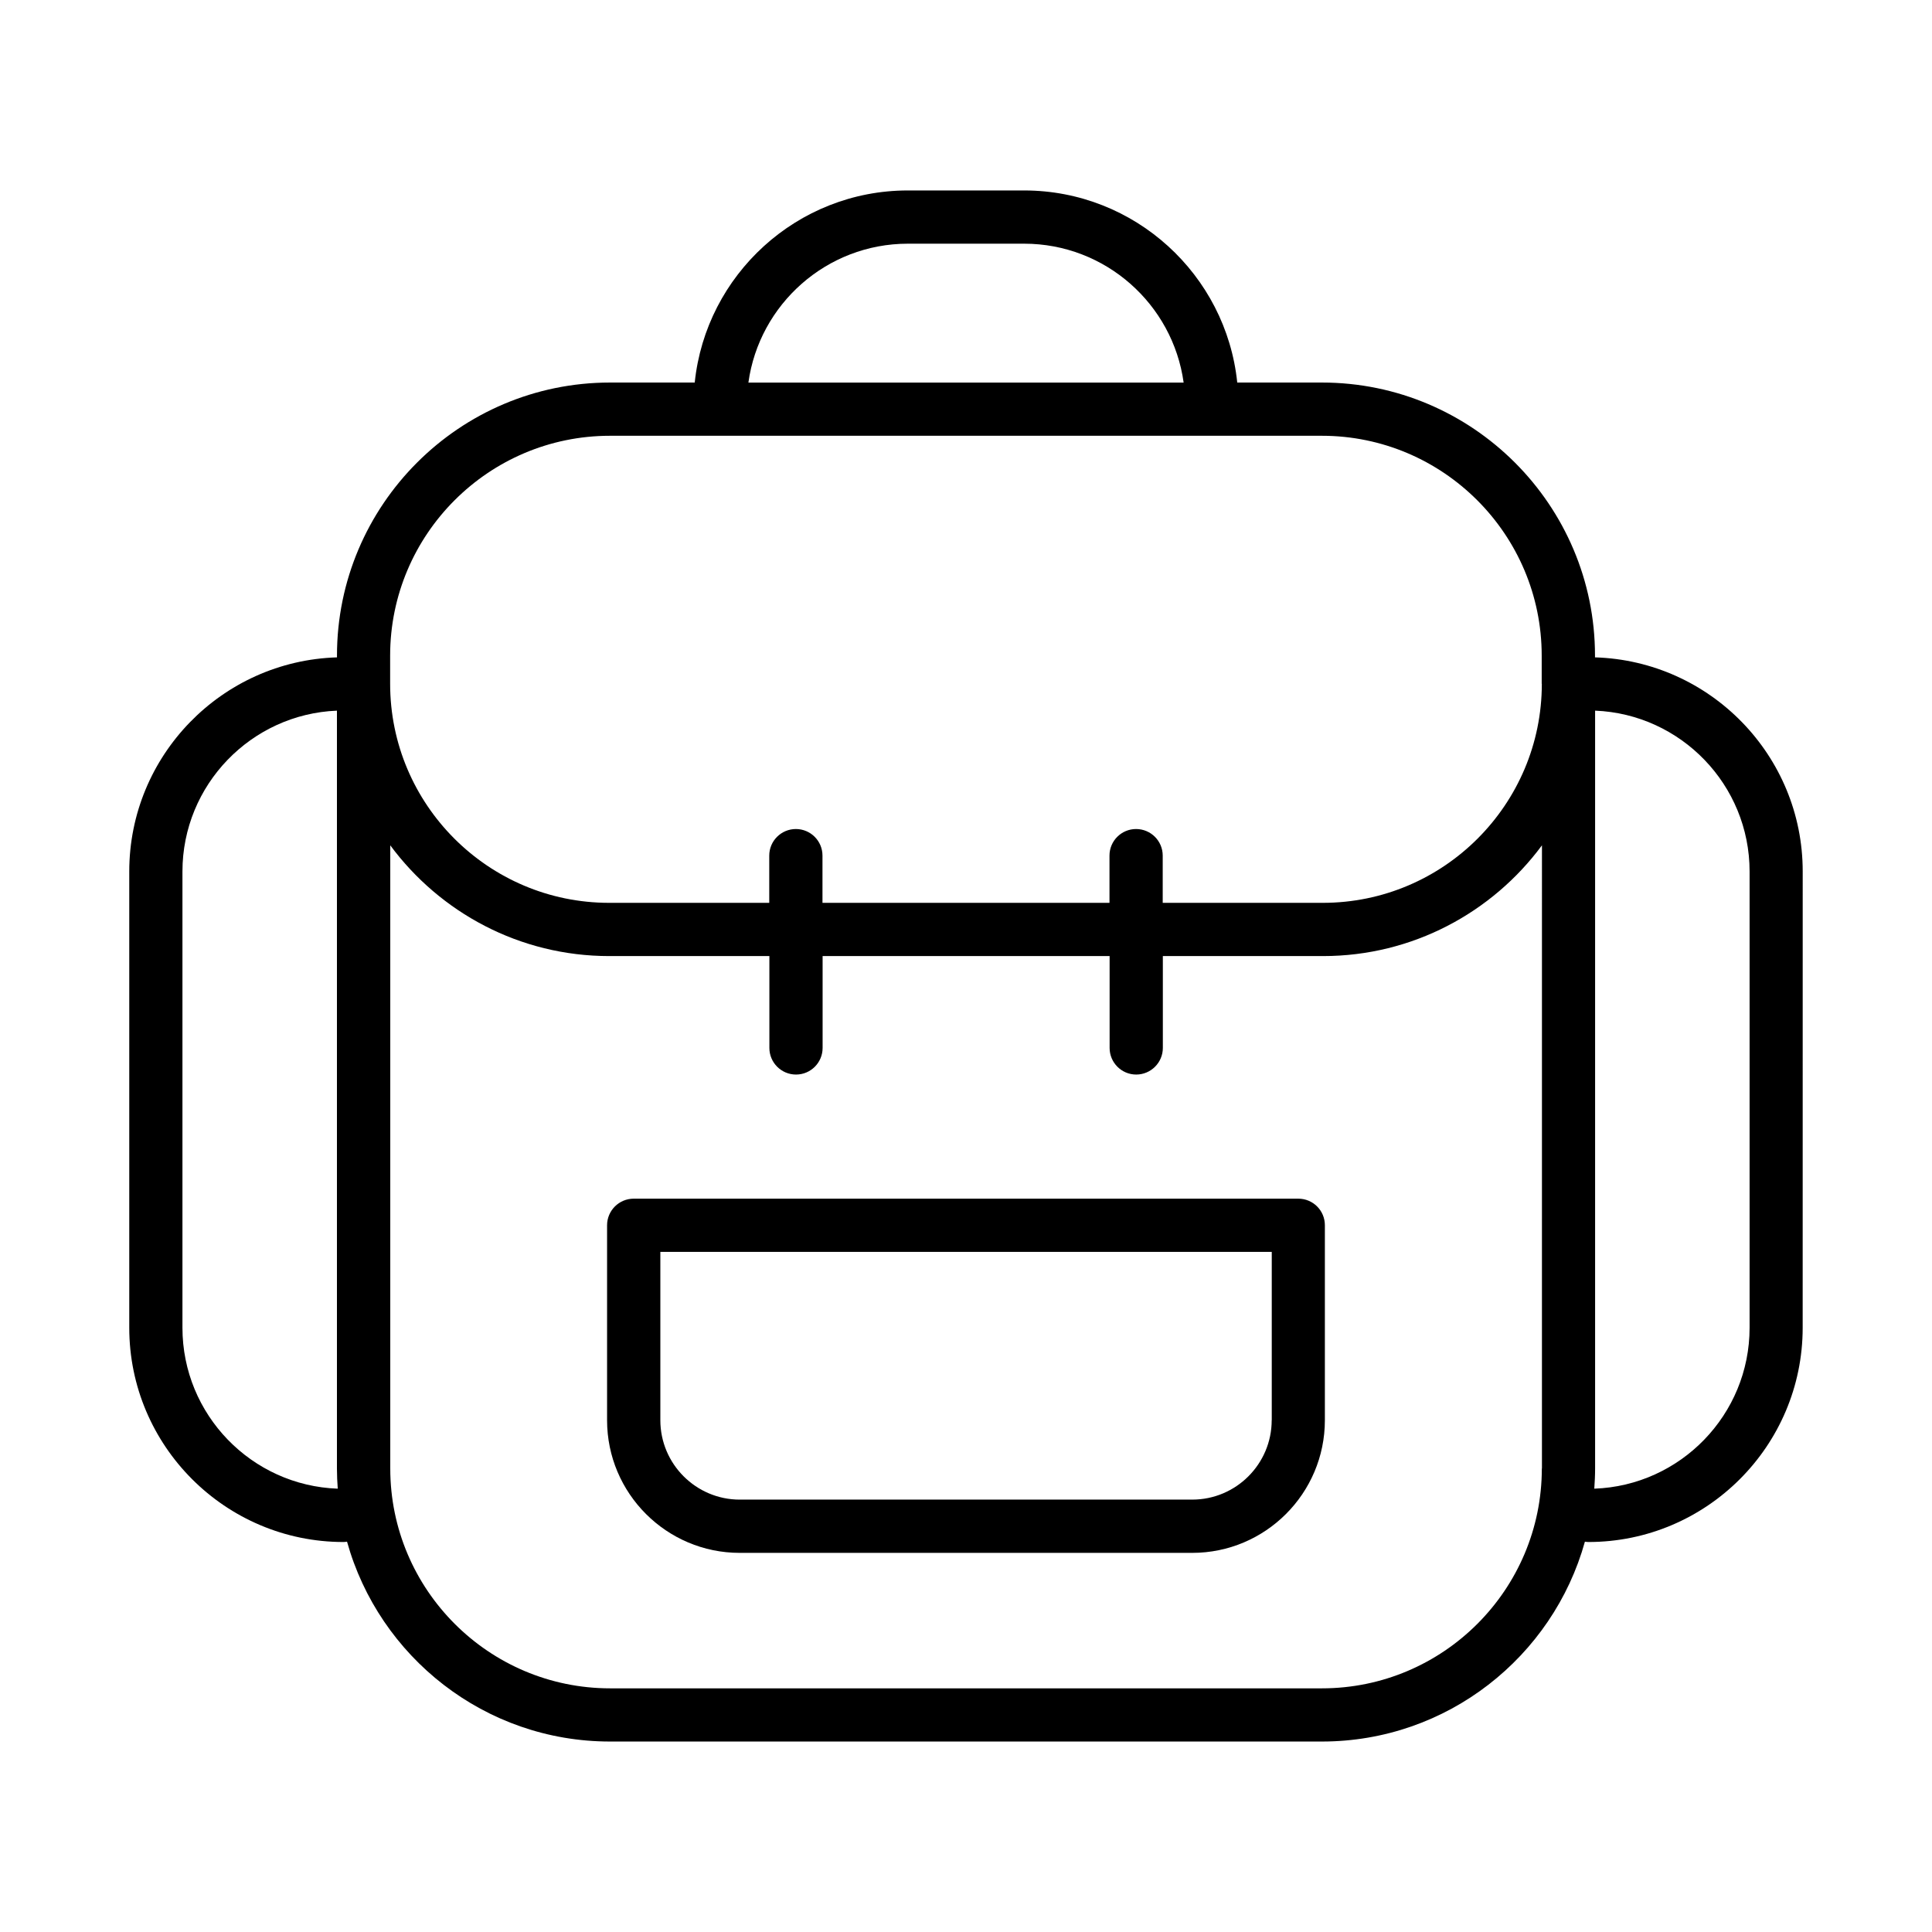
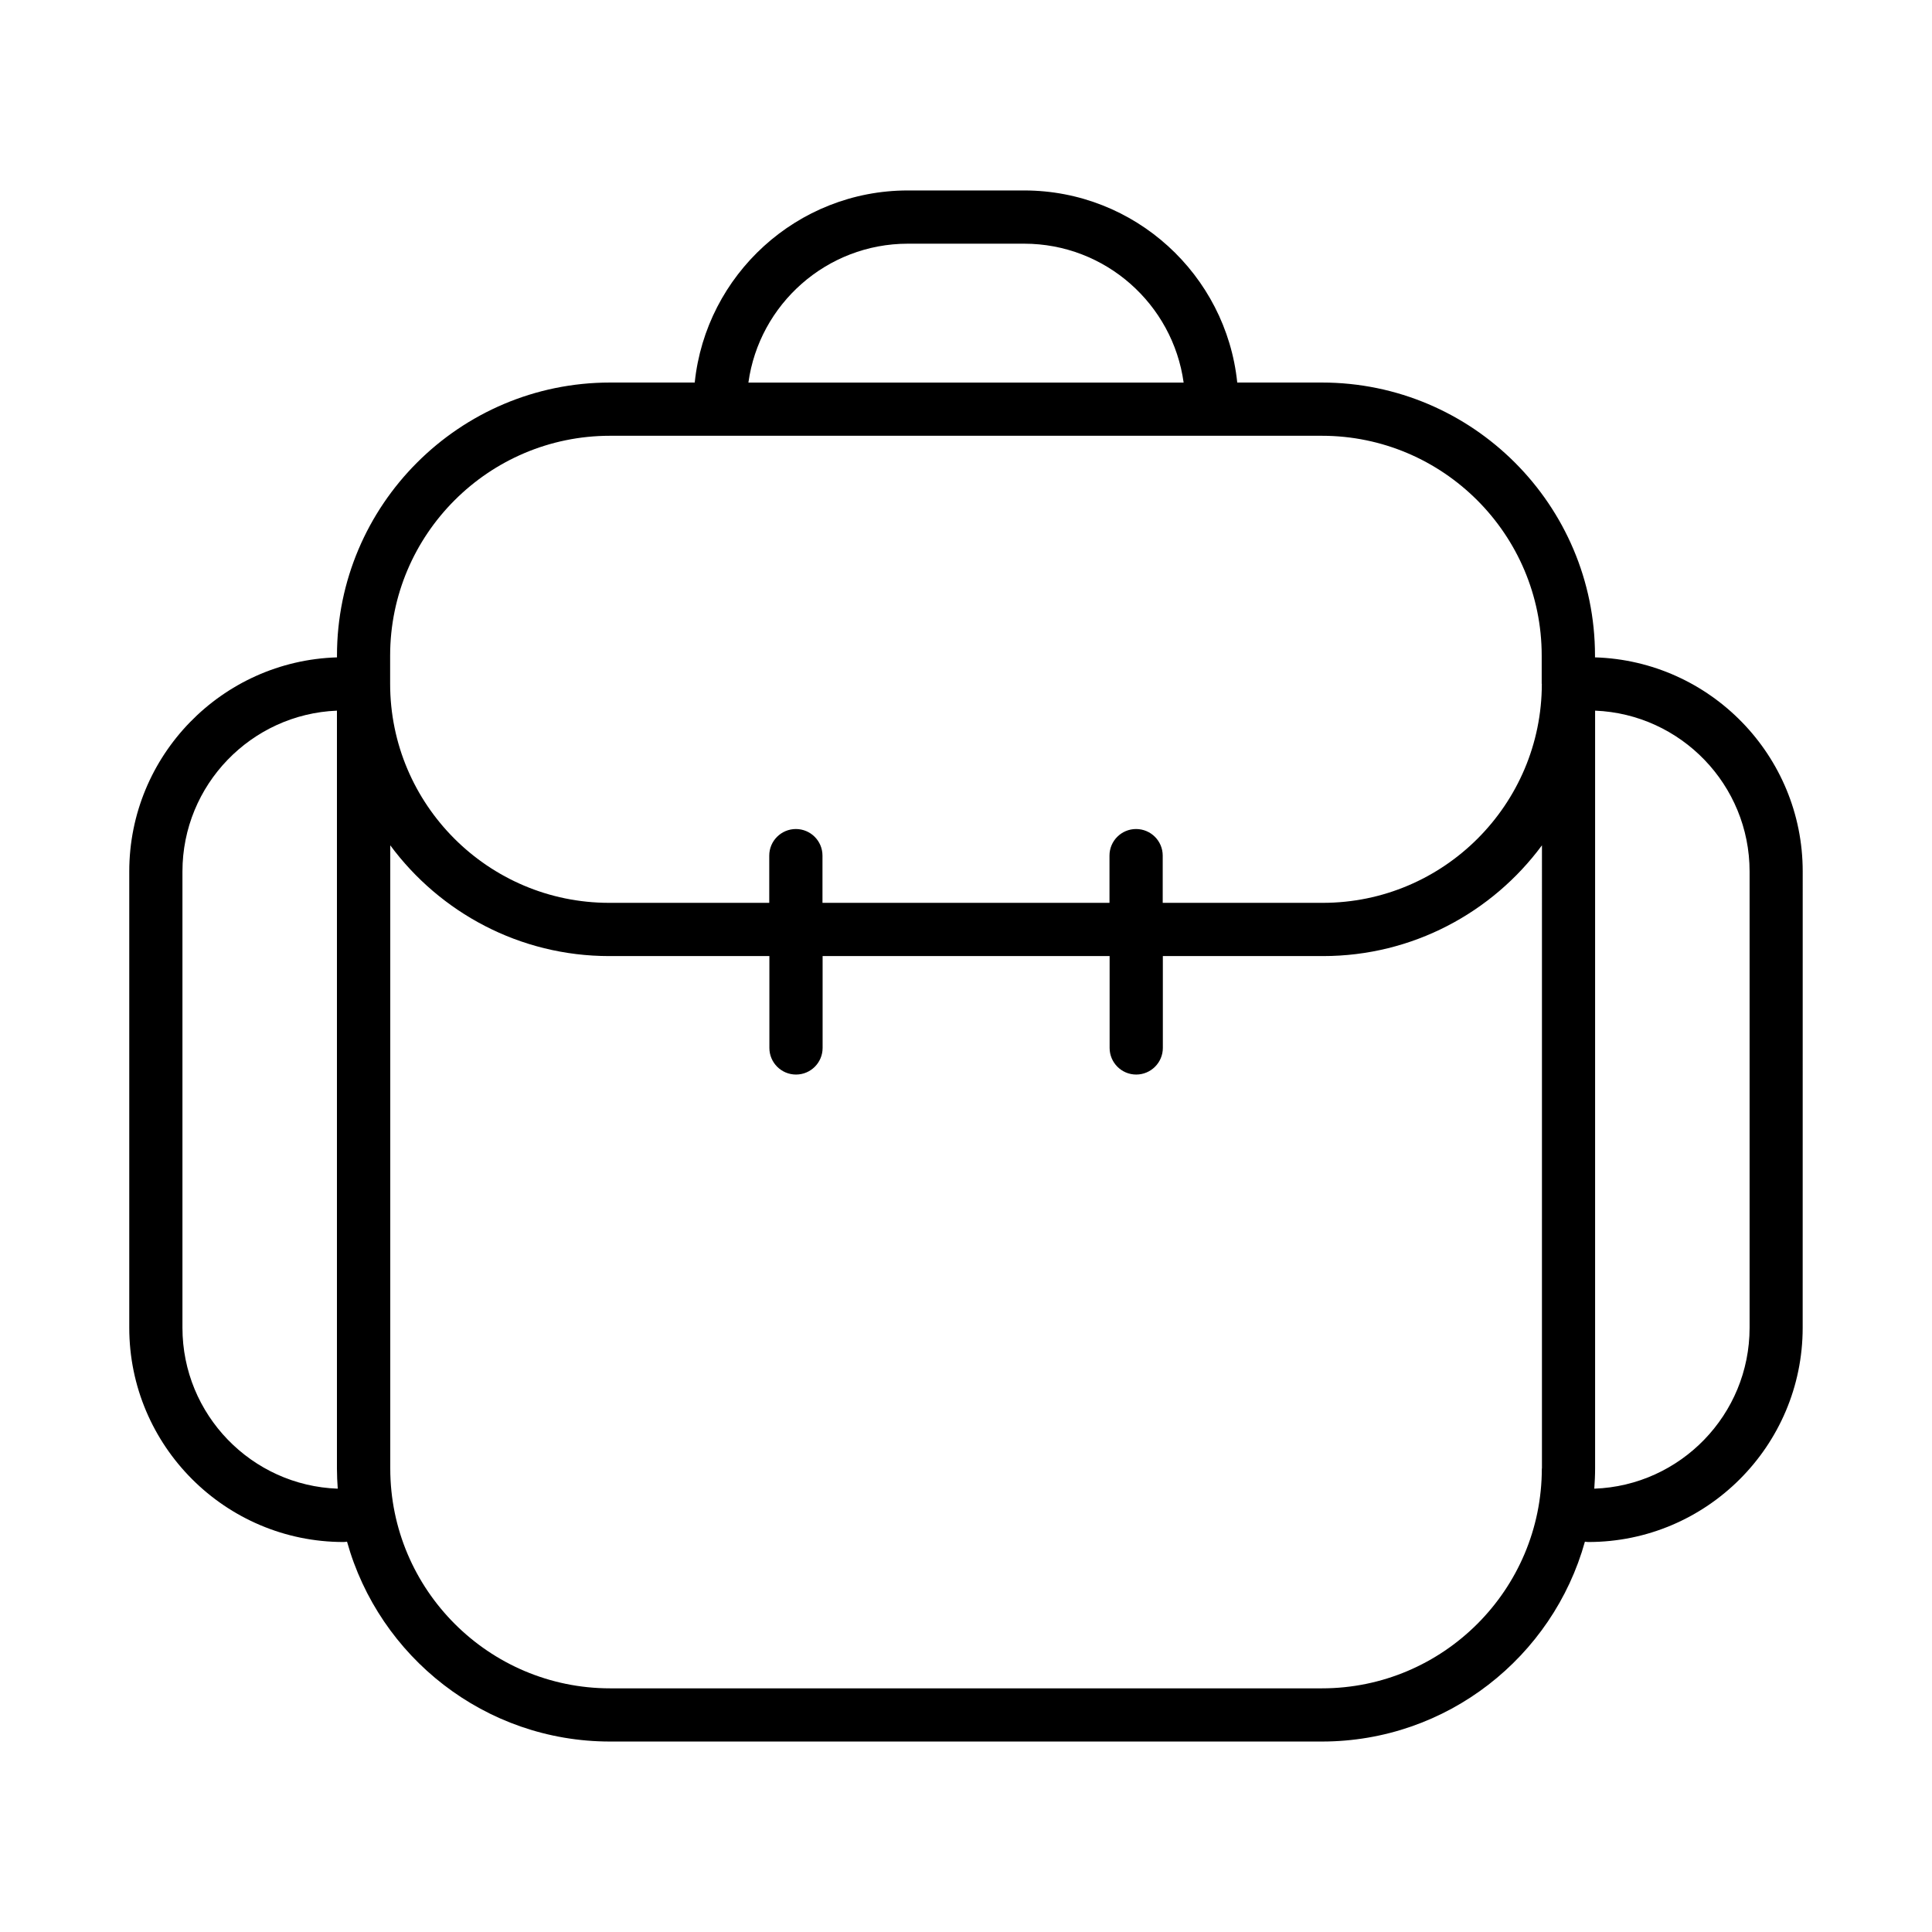
<svg xmlns="http://www.w3.org/2000/svg" fill="#000000" width="800px" height="800px" version="1.1" viewBox="144 144 512 512">
  <g>
    <path d="m566.69 318.21v-0.469c0-39.902-32.461-72.363-72.363-72.363h-22.445c-2.945-28.562-27.156-50.906-56.48-50.906h-30.812c-29.324 0-53.523 22.344-56.48 50.906h-22.445c-39.902 0-72.363 32.461-72.363 72.363v0.469c-30.508 0.926-55.047 26.012-55.047 56.734v120.92c0 31.305 25.48 56.785 56.785 56.785 0.316 0 0.621-0.051 0.926-0.09 8.504 30.508 36.523 52.965 69.695 52.965h188.66c33.184 0 61.203-22.457 69.695-52.965 0.305 0.039 0.609 0.09 0.926 0.09 31.305 0 56.785-25.48 56.785-56.785l0.008-120.91c0.016-30.734-24.527-55.82-55.047-56.746zm-374.34 177.66v-120.91c0-22.953 18.219-41.715 40.941-42.629v200.84c0 1.801 0.09 3.578 0.215 5.344-22.824-0.801-41.156-19.617-41.156-42.645zm192.25-287.29h30.812c21.543 0 39.395 16.047 42.262 36.805h-115.34c2.867-20.758 20.719-36.805 42.262-36.805zm168 324.59c0 32.117-26.141 58.258-58.258 58.258h-188.66c-32.117 0-58.258-26.141-58.258-58.258v-165.15c13.152 17.785 34.266 29.352 58.043 29.352h42.426v24.336c0 3.898 3.16 7.059 7.059 7.059s7.047-3.16 7.047-7.059v-24.336h76.059v24.336c0 3.898 3.16 7.059 7.047 7.059 3.883 0 7.059-3.16 7.059-7.059v-24.336h42.426c23.766 0 44.891-11.566 58.043-29.352l-0.004 165.15zm0-207.95c0 32.004-26.039 58.043-58.043 58.043h-42.426v-12.516c0-3.898-3.16-7.047-7.059-7.047s-7.047 3.16-7.047 7.047v12.516h-76.059v-12.516c0-3.898-3.16-7.047-7.047-7.047-3.898 0-7.059 3.16-7.059 7.047v12.516h-42.426c-32.004 0-58.043-26.039-58.043-58.043v-7.477c0-32.117 26.141-58.258 58.258-58.258h188.66c32.117 0 58.258 26.141 58.258 58.258v7.477zm55.059 170.65c0 23.027-18.332 41.844-41.156 42.645 0.125-1.766 0.215-3.555 0.215-5.344v-200.84c22.738 0.914 40.941 19.676 40.941 42.629z" />
-     <path d="m488.06 461.66h-176.12c-3.898 0-7.059 3.16-7.059 7.059v51.656c0 19.387 15.766 35.152 35.152 35.152h119.92c19.387 0 35.152-15.766 35.152-35.152v-51.656c0.016-3.91-3.144-7.059-7.043-7.059zm-7.047 58.703c0 11.602-9.445 21.047-21.047 21.047l-119.92 0.004c-11.602 0-21.047-9.445-21.047-21.047v-44.609h162.03v44.605z" />
  </g>
</svg>